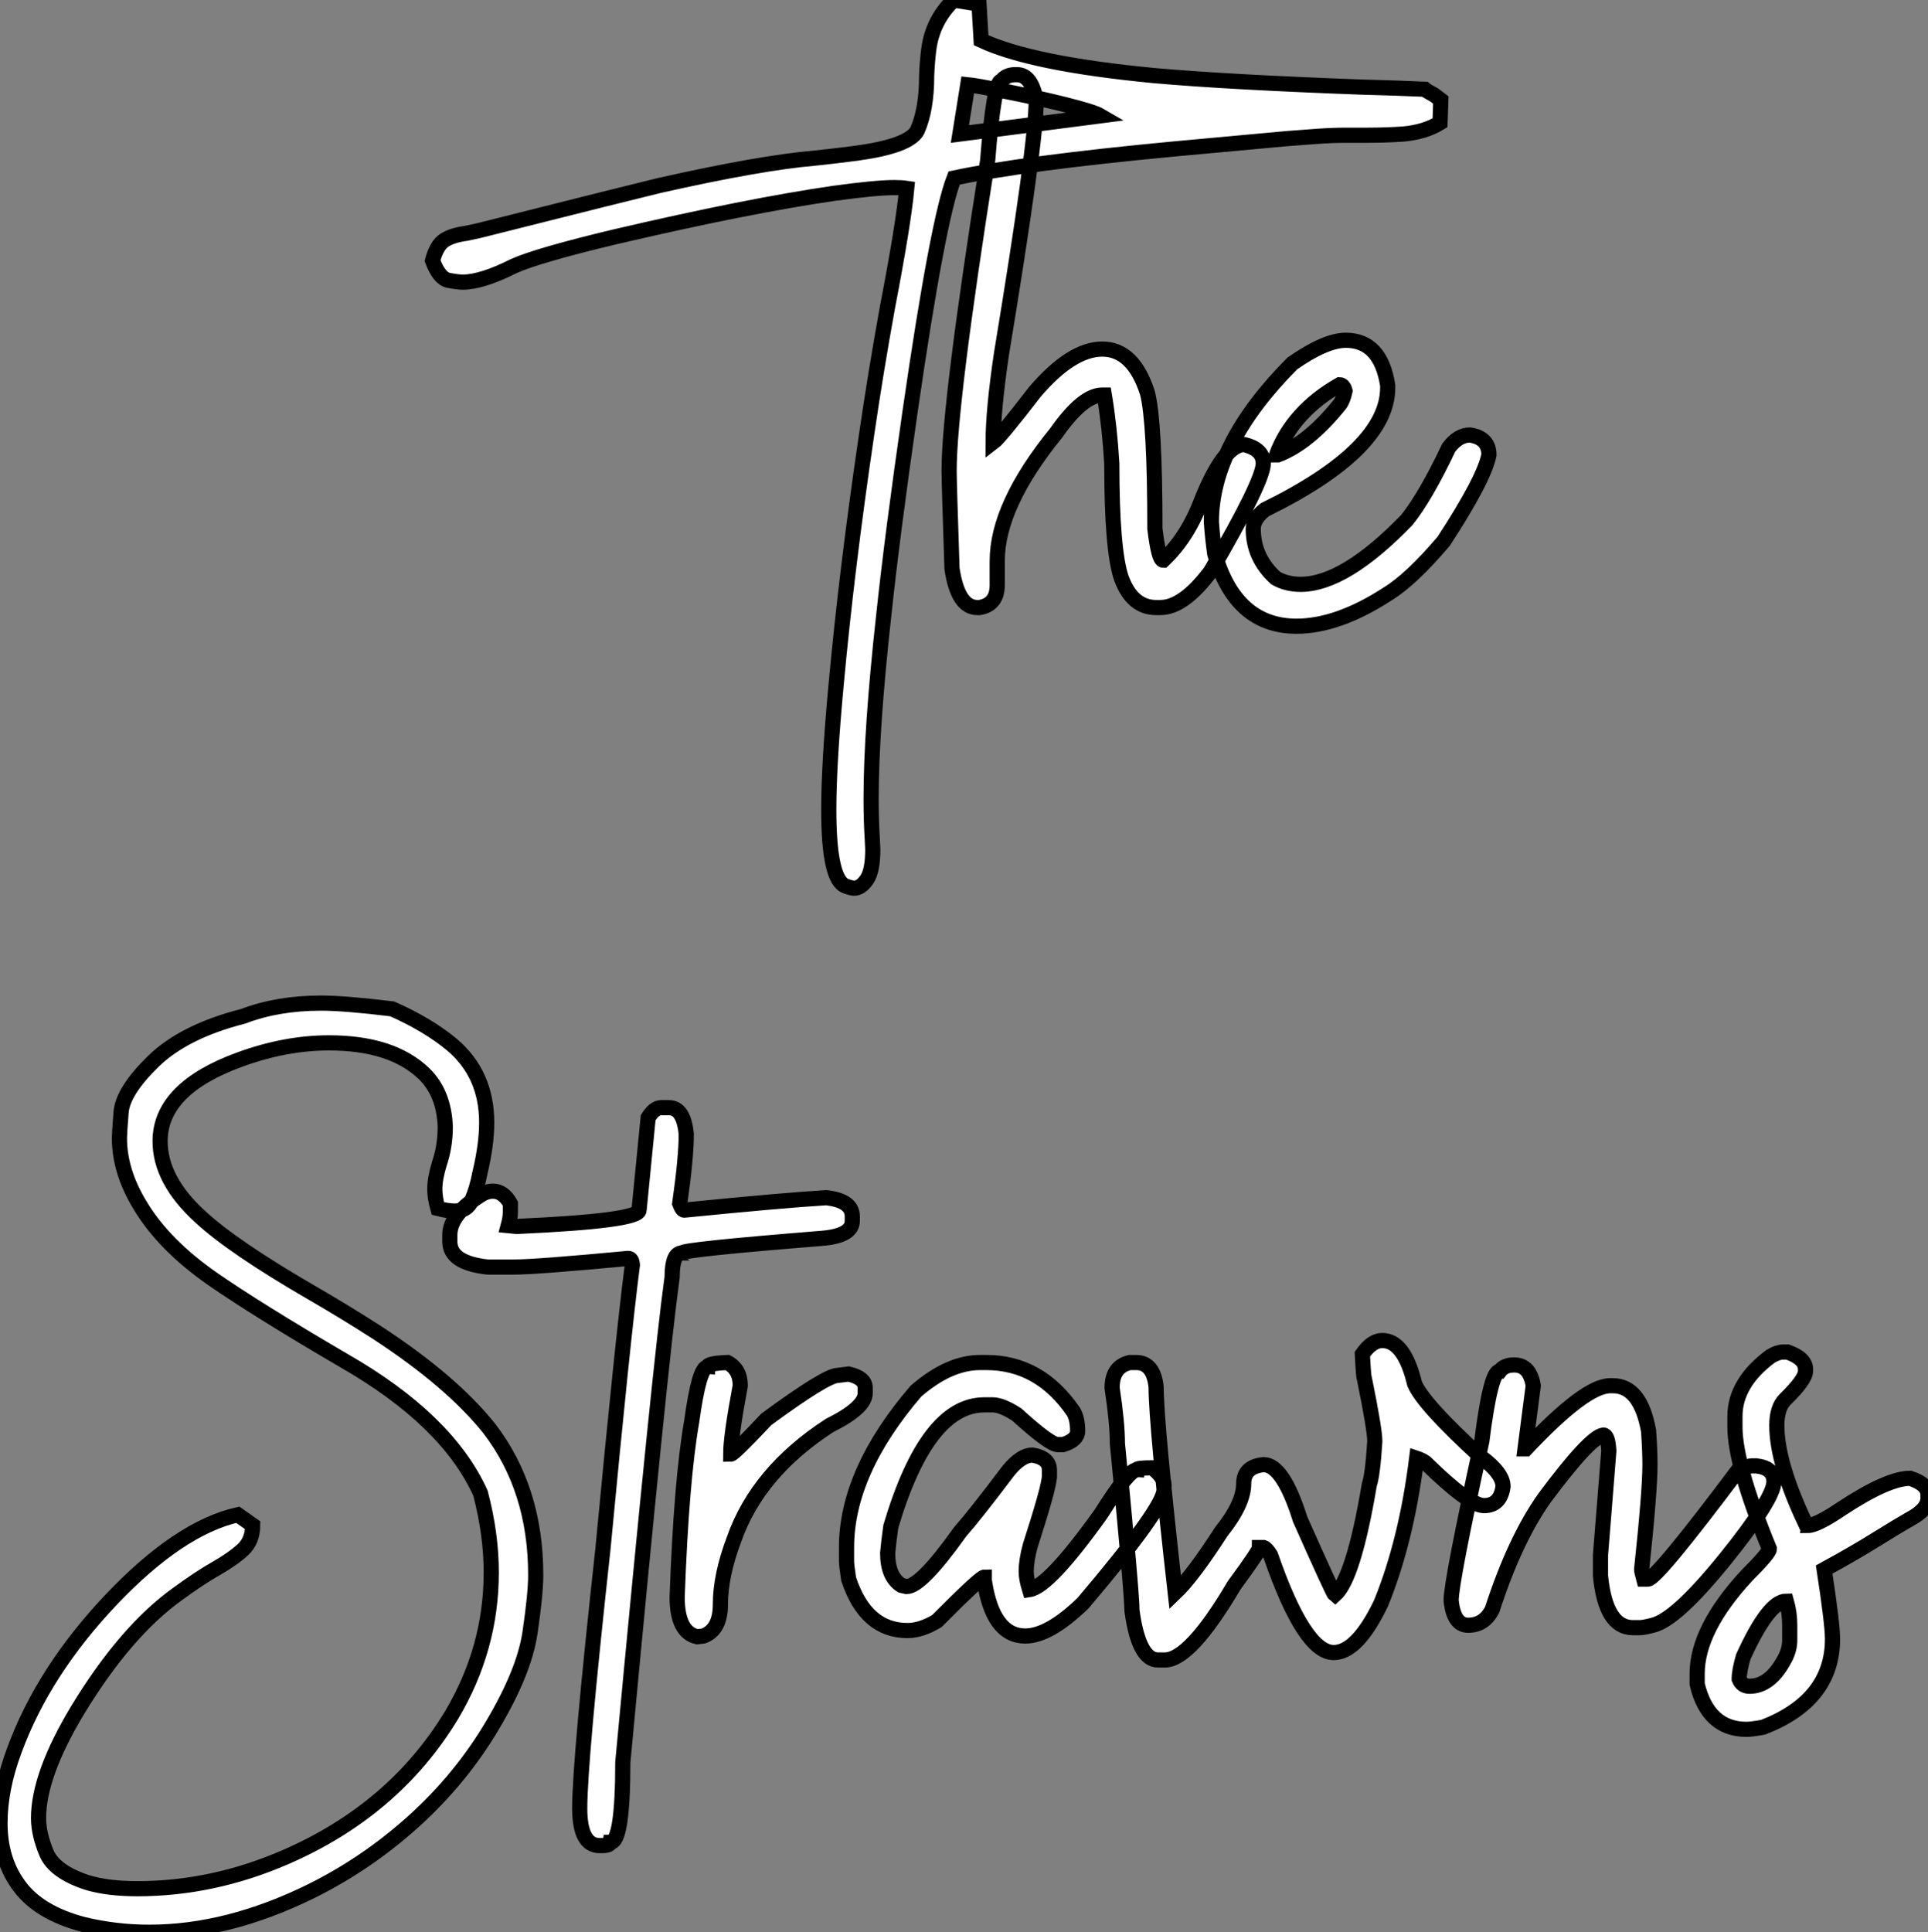
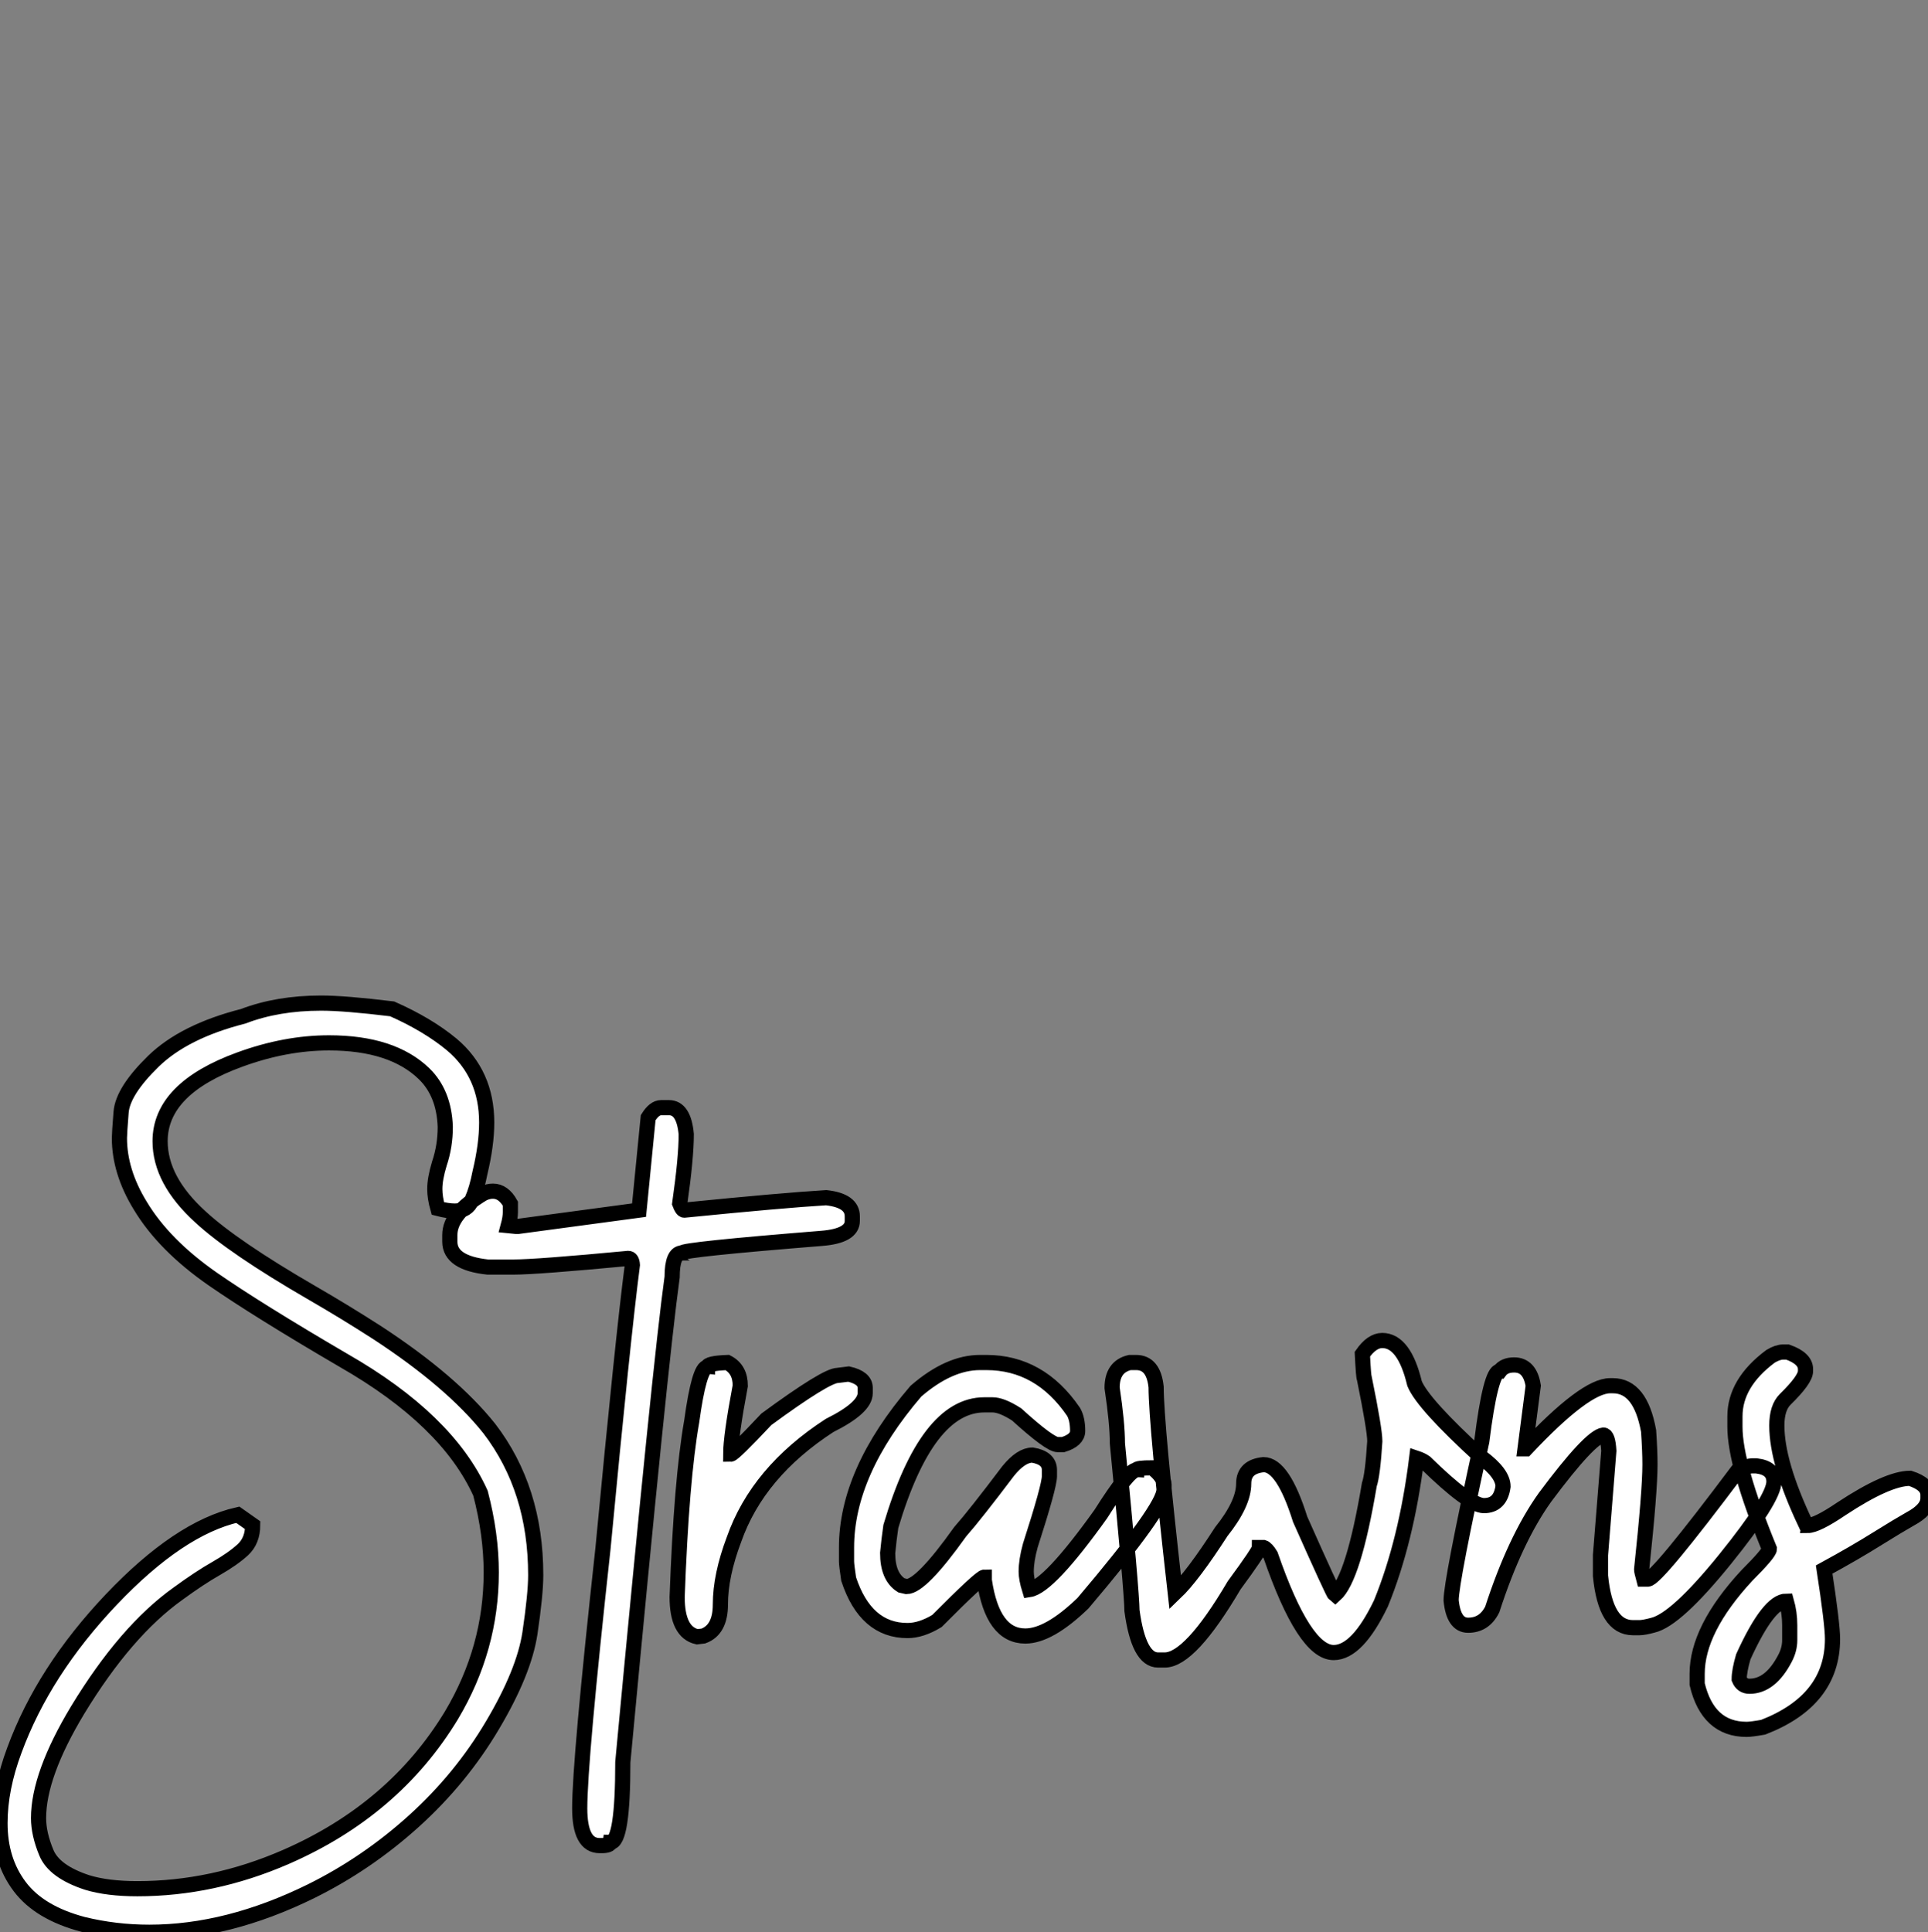
<svg xmlns="http://www.w3.org/2000/svg" viewBox="2.003 -3.75 127.04 127.312">
  <rect x="2.003" y="-3.75" width="127.04" height="127.312" fill="#808080" stroke="none" />
-   <path d="M29.97 18.27L29.97 18.27Q29.80 18.27 29.42 18.13L29.42 18.13Q28.30 17.75 28.30 13.10L28.30 13.10Q28.30 10.06 28.79 4.81L28.79 4.81Q29.48-2.71 30.79-11.59L30.79-11.59Q31.39-15.72 32.18-20.07L32.18-20.07Q33.22-25.48 33.44-27.84L33.44-27.84Q33.11-27.89 32.62-27.89L32.62-27.89Q31.39-27.89 28.63-27.51L28.63-27.51Q22.97-26.69 14.19-24.64L14.19-24.64Q9.13-23.43 7.55-22.72L7.55-22.72Q5.44-21.66 4.18-21.66L4.18-21.66Q3.86-21.66 3.24-21.78Q2.63-21.90 2.19-23.08L2.19-23.08Q2.46-24.09 2.97-24.42Q3.47-24.75 4.43-24.88L4.43-24.88L5.30-25.07Q15.50-27.64 17.14-28.03L17.14-28.03Q23.82-29.53 27.37-29.83L27.37-29.83Q28.71-29.97 30.16-30.16L30.16-30.16Q33.58-30.63 34.13-31.64L34.13-31.64Q34.75-33.03 34.75-35.25L34.75-35.25Q34.78-36.12 34.89-37.00L34.89-37.00Q35.14-38.91 36.53-40.25L36.53-40.25L38.20-39.98L38.34-37.60Q41.67-36.04 49.74-35.27L49.74-35.27Q54.55-34.84 63.46-34.51L63.46-34.51Q65.76-34.45 67.57-34.37L67.57-34.37Q67.70-34.26 68.20-33.99L68.20-33.99L68.63-33.66L68.58-32.16Q67.59-31.55 66.17-31.42L66.17-31.42Q65.02-31.34 63.79-31.34L63.79-31.34L62.48-31.34Q61.47-31.34 60.53-31.27Q59.58-31.20 58.52-31.12L58.52-31.12L51.00-30.43Q41.15-29.50 36.56-28.52L36.56-28.52Q35.49-25.79 33.66-13.15L33.66-13.15Q32.48-4.98 31.91 0.41L31.91 0.41Q31.09 7.85 31.09 12.36L31.09 12.36Q31.09 13.81 31.17 15.07L31.17 15.07L31.20 15.72Q31.20 17.14 30.80 17.71Q30.41 18.27 29.97 18.27ZM37.46-34.67L36.94-31.42L46.21-32.62Q45.75-32.89 43.82-33.37Q41.89-33.85 39.94-34.23Q37.98-34.62 37.46-34.67L37.46-34.67ZM50.15-0.22L50.15-0.22L49.88-0.22Q48.29-0.22 47.58-2.16L47.58-2.16Q46.95-3.99 46.95-9.71L46.95-9.71Q46.81-12.11 46.46-14.22L46.46-14.22L46.32-14.22Q45.04-14.22 43.29-11.73L43.29-11.73Q39.40-6.95 39.40-3.28L39.40-3.28L39.40-1.70Q39.40-0.41 38.23-0.22L38.23-0.22L38.09-0.22Q36.80-0.22 36.42-2.79L36.42-2.79Q36.23-8.48 36.23-9.24L36.23-9.24Q36.23-13.62 38.77-29.67L38.77-29.67Q39.18-34.92 39.68-34.92L39.68-34.92Q40.00-35.33 40.58-35.33L40.58-35.33L40.71-35.33Q41.67-35.33 41.97-33.61L41.97-33.61Q41.97-30.82 39.68-16.93L39.68-16.93Q39.13-13.23 39.13-11.10L39.13-11.10Q39.57-11.43 41.89-14.44L41.89-14.44Q44.30-17.25 46.32-17.25L46.32-17.25Q48.37-17.25 49.30-14.36L49.30-14.36Q49.79-12.44 49.79-5.41L49.79-5.41Q50.04-3.34 50.34-3.34L50.34-3.34Q51.93-4.84 52.83-7.22L52.83-7.22Q54.33-10.96 55.67-10.96L55.67-10.96Q56.93-10.66 56.93-9.71L56.93-9.71Q56.93-8.56 53.46-2.60L53.46-2.60Q51.68-0.22 50.15-0.22ZM59.12 1.01L59.12 1.01Q55.10 1.01 53.73-3.77L53.73-3.77Q53.59-4.76 53.51-5.85L53.51-5.85Q53.51-10.94 58.84-16.30L58.84-16.30Q61.03-17.83 62.37-17.83L62.37-17.83Q64.67-17.83 65.13-14.85L65.13-14.85L65.13-14.71Q65.13-10.64 57.04-6.67L57.04-6.67Q56.27-6.07 56.27-5.41L56.27-5.41Q56.27-3.50 57.75-2.16L57.75-2.16Q58.46-1.75 59.39-1.75L59.39-1.75Q62.29-1.75 66.39-5.99L66.39-5.99Q67.62-7.52 69.15-10.75L69.15-10.75Q69.78-11.59 70.55-11.59L70.55-11.59Q71.80-11.40 71.80-10.28L71.80-10.28Q71.50-8.70 68.82-4.59L68.82-4.59Q66.69-2.08 65.13-1.12L65.13-1.12Q61.85 1.01 59.12 1.01ZM57.80-10.28L57.89-10.28Q59.91-11.05 61.96-13.59L61.96-13.59Q62.18-13.86 62.32-14.49L62.32-14.49Q62.21-14.90 61.96-14.90L61.96-14.90Q58.87-13.13 57.80-10.28L57.80-10.28Z" fill="white" stroke="black" transform="translate(28.5 0) scale(1 1) translate(-0.188 36.5)" />
-   <path d="M12.03 19.85L12.03 19.85Q9.79 19.85 7.66 19.33L7.66 19.33Q4.79 18.57 3.49 16.84Q2.19 15.12 2.19 12.66L2.19 12.66Q2.19 10.39 3.14 7.85L3.14 7.85Q5.06 2.63 9.53-2.08Q14-6.78 17.86-7.66L17.86-7.66L18.84-6.97Q18.84-5.96 18.20-5.36Q17.55-4.76 16.45-4.13Q15.34-3.50 13.92-2.46L13.92-2.46Q10.47 0 7.30 5.22L7.30 5.22Q4.73 9.49 4.73 12.33L4.73 12.33Q4.73 13.37 5.25 14.62Q5.77 15.86 7.93 16.57L7.93 16.57Q9.27 16.98 11.24 16.98L11.24 16.98Q16.21 16.98 21 14.90L21 14.90Q28.16 11.79 31.94 5.55L31.94 5.55Q34.56 1.15 34.56-3.86L34.56-3.86Q34.56-6.37 33.85-9.08L33.85-9.08Q31.66-13.92 24.83-17.83L24.83-17.83Q19.17-21.14 16.21-23.19L16.21-23.19Q12.99-25.43 11.43-28.03L11.43-28.03Q10.06-30.27 10.06-32.48L10.06-32.48Q10.06-32.79 10.17-34.18Q10.28-35.57 12.30-37.54Q14.33-39.51 18.21-40.50L18.21-40.50Q20.48-41.37 23.35-41.37L23.35-41.37Q24.91-41.37 28.03-40.99L28.03-40.99Q30.38-39.95 31.96-38.64L31.96-38.64Q34.26-36.70 34.26-33.50L34.26-33.50Q34.26-32.05 33.82-30.21L33.82-30.21Q33.61-29.12 33.29-28.40Q32.98-27.67 32.16-27.67L32.16-27.67Q31.69-27.67 31.04-27.84L31.04-27.84Q30.84-28.55 30.84-29.12L30.84-29.12Q30.84-29.80 31.14-30.79L31.14-30.79Q31.53-31.94 31.53-33.22L31.53-33.22Q31.45-35.44 30.13-36.72L30.13-36.72Q28.03-38.75 23.87-38.75L23.87-38.75Q21-38.75 17.99-37.65L17.99-37.65Q12.74-35.74 12.74-32.27L12.74-32.27Q12.74-29.70 15.39-27.29L15.39-27.29Q17.55-25.29 22.78-22.26L22.78-22.26Q24.91-21.03 27.04-19.66L27.04-19.66Q31.94-16.46 34.43-13.34L34.43-13.34Q37.49-9.35 37.49-3.69L37.49-3.69Q37.49-2.43 37.11 0.14Q36.72 2.71 34.64 6.21Q32.57 9.71 29.48 12.51Q26.39 15.31 22.70 17.14L22.70 17.14Q17.20 19.85 12.03 19.85ZM45.75-34.48L45.75-34.48L46.27-34.48Q47.25-34.48 47.41-32.73L47.41-32.73Q47.41-31.17 46.98-28.16L46.98-28.16Q47.14-27.73 47.28-27.73L47.28-27.73Q53.79-28.38 56.63-28.55L56.63-28.55Q58.35-28.36 58.35-27.32L58.35-27.32L58.35-27.02Q58.35-26.03 56.33-25.87L56.33-25.87Q47.14-25.13 47.14-24.91L47.14-24.91Q46.48-24.91 46.48-23.32L46.48-23.32Q45.69-17.64 43.23 8.64L43.23 8.64Q43.23 13.92 42.41 13.92L42.41 13.92Q42.38 14.14 41.84 14.14L41.84 14.14L41.70 14.14Q40.39 14.14 40.39 11.68L40.39 11.68Q40.39 8.56 41.92-5.41L41.92-5.41Q43.23-19.25 43.86-24.12L43.86-24.12Q43.83-24.55 43.59-24.55L43.59-24.55Q37.54-23.98 36.04-23.98L36.04-23.98L34.32-23.98Q31.83-24.25 31.83-25.65L31.83-25.65L31.83-26.09Q31.83-27.51 34.02-28.82L34.02-28.82Q34.34-28.98 34.67-28.98L34.67-28.98Q35.36-28.98 35.82-28.16L35.82-28.16L35.82-27.59Q35.82-27.23 35.68-26.71L35.68-26.71L36.18-26.66L36.34-26.66Q44.30-27.02 44.30-27.73L44.30-27.73L44.90-33.82Q45.31-34.48 45.75-34.48ZM48.54 0.33L48.13 0.38Q46.81 0.08 46.81-2.24L46.81-2.24Q47.09-9.95 47.77-13.81L47.77-13.81Q48.26-17.39 48.81-17.39L48.81-17.39Q48.81-17.64 50.12-17.69L50.12-17.69Q50.97-17.25 50.97-16.16L50.97-16.16Q50.34-12.82 50.34-11.65L50.34-11.65Q50.53-11.65 52.69-13.95L52.69-13.95Q56.63-16.84 57.39-16.84L57.39-16.84L58.11-16.93Q59.20-16.68 59.20-16.02L59.20-16.02L59.20-15.67Q59.20-14.71 56.85-13.54L56.85-13.54Q52.12-10.47 50.56-6.04L50.56-6.04Q49.66-3.66 49.66-1.75L49.66-1.75Q49.66-0.08 48.54 0.33L48.54 0.33ZM69.75 0.33L69.75 0.33Q67.59 0.33 67.05-3.34L67.05-3.34L67.05-3.55Q66.80-3.55 63.93-0.66L63.93-0.66Q62.89-0.03 61.99-0.03L61.99-0.03Q59.23-0.03 58.11-3.42L58.11-3.42Q57.97-4.35 57.97-4.59L57.97-4.59L57.97-5.50Q57.97-10.47 62.54-15.80L62.54-15.80Q64.72-17.69 66.77-17.69L66.77-17.69L67.18-17.69Q70.71-17.69 72.93-14.44L72.93-14.44Q73.20-13.97 73.20-13.18L73.20-13.18Q73.20-12.58 72.24-12.28L72.24-12.28L71.89-12.28Q71.37-12.28 69.18-14.27L69.18-14.27Q68.20-14.90 67.59-14.90L67.59-14.90L67.05-14.90Q63.27-14.90 60.89-6.89L60.89-6.89Q60.76-5.99 60.68-5.14L60.68-5.14Q60.68-3.58 61.58-3.01L61.58-3.01L61.93-2.93Q62.89-2.93 65.46-6.54L65.46-6.54Q66.45-7.66 68.63-10.55L68.63-10.55Q69.48-11.59 70.22-11.59L70.22-11.59Q71.34-11.40 71.34-10.61L71.34-10.61L71.34-10.20Q71.34-9.54 70.08-5.63L70.08-5.63Q69.81-4.65 69.81-3.91L69.81-3.91Q69.81-3.45 70.03-2.73L70.03-2.73Q71.31-2.93 74.73-7.71L74.73-7.71Q76.56-10.61 77.08-10.61L77.08-10.61Q77.08-10.75 78.12-10.75L78.12-10.75Q78.89-10.14 78.89-9.65L78.89-9.65L78.89-9.30Q78.89-8.12 73.55-1.83L73.55-1.83Q71.31 0.33 69.75 0.33ZM78.94 1.91L78.94 1.91L78.50 1.91Q77.22 1.91 76.78-1.34L76.78-1.34Q76.78-2.46 75.82-12.36L75.82-12.36Q75.82-13.70 75.47-16.02L75.47-16.02Q75.47-17.42 76.64-17.69L76.64-17.69L77.05-17.69Q78.20-17.69 78.37-16.08L78.37-16.08Q78.37-13.67 79.63-2.52L79.63-2.52Q80.77-3.61 82.66-6.54L82.66-6.54Q84.14-8.39 84.14-9.71L84.14-9.71Q84.14-10.83 85.45-10.96L85.45-10.96Q86.73-10.96 87.86-7.36L87.86-7.36Q90.04-2.46 90.15-2.38L90.15-2.38Q91.38-3.47 92.42-9.65L92.42-9.65Q92.64-10.28 92.78-12.50L92.78-12.50Q92.78-13.26 92.09-16.65L92.09-16.65Q92.04-16.68 91.96-18.24L91.96-18.24Q92.59-19.14 93.27-19.14L93.27-19.14Q94.72-19.14 95.40-16.30L95.40-16.30Q95.95-14.96 99.78-11.46L99.78-11.46Q101.23-10.39 101.23-9.52L101.23-9.52Q101.06-8.26 99.97-8.26L99.97-8.26Q99.01-8.26 96.11-11.10L96.11-11.10Q95.87-11.27 95.54-11.38L95.54-11.38Q94.86-5.93 93.19-1.83L93.19-1.83Q91.63 1.42 90.07 1.42L90.07 1.42Q88.13 1.42 85.91-5.00L85.91-5.00Q85.64-5.44 85.45-5.50L85.45-5.50L85.18-5.50Q85.18-5.28 83.51-3.01L83.51-3.01Q80.61 1.91 78.94 1.91ZM110.22-0.22L110.22-0.22L109.79-0.22Q107.98-0.22 107.65-3.64L107.65-3.64L107.65-5.00L108.20-11.87Q108.14-12.91 107.84-12.91L107.84-12.91Q106.97-12.80 103.99-8.80L103.99-8.80Q102.02-6.04 100.52-1.42L100.52-1.42Q100.00-0.38 98.93-0.38L98.93-0.38Q97.97-0.38 97.81-2.02L97.81-2.02Q97.81-3.25 99.83-12.50L99.83-12.50Q100.41-17.12 101.01-17.12L101.01-17.12Q101.31-17.53 101.96-17.53L101.96-17.53Q103.00-17.53 103.22-16.16L103.22-16.16L102.68-12.00L102.73-12.00Q106.64-16.16 108.28-16.16L108.28-16.16L108.47-16.16Q110.28-16.16 110.82-13.18L110.82-13.18Q110.91-11.87 110.91-10.96L110.91-10.96Q110.91-9.21 110.36-4.05L110.36-4.05Q110.36-3.94 110.50-3.42L110.50-3.42L110.77-3.42Q111.34-3.42 116.73-10.61L116.73-10.61Q117.39-10.88 117.63-10.88L117.63-10.88L117.91-10.88Q119.08-10.75 119.08-9.84L119.08-9.84Q119.08-8.72 115.86-4.73Q112.63-0.74 111.10-0.38L111.10-0.38Q110.50-0.22 110.22-0.22ZM117.28 6.48L117.28 6.48Q114.73 6.48 114.02 3.50L114.02 3.50L114.02 2.82Q114.02-0.11 117.28-3.64L117.28-3.64Q118.78-5.14 118.78-5.41L118.78-5.41Q116.51-10.94 116.51-13.45L116.51-13.45L116.51-14.14Q116.51-16.35 118.86-18.10L118.86-18.10Q119.33-18.38 119.68-18.38L119.68-18.38L119.98-18.38Q121.16-17.96 121.16-17.25L121.16-17.25L121.16-17.12Q121.16-16.57 119.82-15.26L119.82-15.26Q119.27-14.71 119.27-13.54L119.27-13.54Q119.27-11.07 121.16-7.08L121.16-7.08Q121.30-7.05 121.30-6.95L121.30-6.95Q121.90-6.95 123.51-8.04L123.51-8.04Q126.57-10.06 128.05-10.06L128.05-10.06Q129.23-9.68 129.23-8.97L129.23-8.97L129.23-8.75Q129.23-8.01 128.05-7.38L128.05-7.38Q127.29-6.95 125.86-6.06Q124.44-5.17 122.39-4.05L122.39-4.05Q122.94-0.46 122.94 0.52L122.94 0.52Q122.94 4.57 118.37 6.34L118.37 6.34Q117.58 6.48 117.28 6.48ZM117.47 3.64L117.47 3.64Q118.86 3.64 119.82 1.78L119.82 1.78Q120.12 1.20 120.12 0.60L120.12 0.60L120.12-0.38Q120.12-1.20 119.90-1.97L119.90-1.97Q118.73-1.97 117.06 1.70L117.06 1.70Q116.79 2.63 116.79 3.17L116.79 3.17Q116.98 3.64 117.47 3.64Z" fill="white" stroke="black" transform="translate(0 67.2) scale(1 1) translate(-0.188 36.512)" />
+   <path d="M12.03 19.85L12.03 19.85Q9.79 19.85 7.66 19.33L7.66 19.33Q4.79 18.57 3.49 16.84Q2.19 15.12 2.19 12.66L2.19 12.66Q2.19 10.39 3.14 7.85L3.14 7.85Q5.06 2.63 9.53-2.08Q14-6.78 17.86-7.66L17.86-7.66L18.84-6.97Q18.84-5.96 18.20-5.36Q17.55-4.76 16.45-4.13Q15.34-3.50 13.92-2.46L13.92-2.46Q10.47 0 7.30 5.22L7.30 5.22Q4.73 9.49 4.73 12.33L4.73 12.33Q4.73 13.37 5.25 14.62Q5.77 15.86 7.93 16.57L7.93 16.57Q9.27 16.98 11.24 16.98L11.24 16.98Q16.21 16.98 21 14.90L21 14.90Q28.16 11.79 31.94 5.55L31.94 5.55Q34.56 1.15 34.56-3.86L34.56-3.86Q34.56-6.37 33.85-9.08L33.85-9.08Q31.66-13.92 24.83-17.83L24.83-17.83Q19.17-21.14 16.21-23.19L16.21-23.19Q12.99-25.43 11.43-28.03L11.43-28.03Q10.06-30.27 10.06-32.48L10.06-32.48Q10.06-32.79 10.17-34.18Q10.28-35.57 12.30-37.54Q14.33-39.51 18.21-40.50L18.21-40.50Q20.48-41.37 23.35-41.37L23.35-41.37Q24.91-41.37 28.03-40.99L28.03-40.99Q30.38-39.95 31.96-38.64L31.96-38.64Q34.26-36.70 34.26-33.50L34.26-33.50Q34.26-32.05 33.82-30.21L33.82-30.21Q33.61-29.12 33.29-28.40Q32.98-27.67 32.16-27.67L32.16-27.67Q31.69-27.67 31.04-27.84L31.04-27.84Q30.84-28.55 30.84-29.12L30.84-29.12Q30.84-29.80 31.14-30.79L31.14-30.79Q31.53-31.94 31.53-33.22L31.53-33.22Q31.45-35.44 30.13-36.72L30.13-36.72Q28.03-38.75 23.87-38.75L23.87-38.75Q21-38.75 17.99-37.65L17.99-37.65Q12.74-35.74 12.74-32.27L12.74-32.27Q12.74-29.70 15.39-27.29L15.39-27.29Q17.55-25.29 22.78-22.26L22.78-22.26Q24.91-21.03 27.04-19.66L27.04-19.66Q31.94-16.46 34.43-13.34L34.43-13.34Q37.49-9.35 37.49-3.69L37.49-3.69Q37.49-2.43 37.11 0.14Q36.72 2.71 34.64 6.21Q32.57 9.71 29.48 12.51Q26.39 15.31 22.70 17.14L22.70 17.14Q17.20 19.85 12.03 19.85ZM45.75-34.48L45.75-34.48L46.27-34.48Q47.25-34.48 47.41-32.73L47.41-32.73Q47.41-31.17 46.98-28.16L46.98-28.16Q47.14-27.73 47.28-27.73L47.28-27.73Q53.79-28.38 56.63-28.55L56.63-28.55Q58.35-28.36 58.35-27.32L58.35-27.32L58.35-27.02Q58.35-26.03 56.33-25.87L56.33-25.87Q47.14-25.13 47.14-24.91L47.14-24.91Q46.48-24.91 46.48-23.32L46.48-23.32Q45.69-17.64 43.23 8.64L43.23 8.64Q43.23 13.92 42.41 13.92L42.41 13.92Q42.38 14.14 41.84 14.14L41.84 14.14L41.70 14.14Q40.39 14.14 40.39 11.68L40.39 11.68Q40.39 8.56 41.92-5.41L41.92-5.41Q43.23-19.25 43.86-24.12L43.86-24.12Q43.83-24.55 43.59-24.55L43.59-24.55Q37.54-23.98 36.04-23.98L36.04-23.98L34.32-23.98Q31.83-24.25 31.83-25.65L31.83-25.65L31.83-26.09Q31.83-27.51 34.02-28.82L34.02-28.82Q34.34-28.98 34.67-28.98L34.67-28.98Q35.36-28.98 35.82-28.16L35.82-28.16L35.82-27.59Q35.82-27.23 35.68-26.71L35.68-26.71L36.18-26.66L36.34-26.66L44.30-27.73L44.90-33.82Q45.31-34.48 45.75-34.48ZM48.54 0.33L48.13 0.38Q46.81 0.08 46.81-2.24L46.81-2.24Q47.09-9.95 47.77-13.81L47.77-13.81Q48.26-17.39 48.81-17.39L48.81-17.39Q48.81-17.64 50.12-17.69L50.12-17.69Q50.97-17.25 50.97-16.16L50.97-16.16Q50.34-12.82 50.34-11.65L50.34-11.65Q50.53-11.65 52.69-13.95L52.69-13.95Q56.63-16.84 57.39-16.84L57.39-16.84L58.11-16.93Q59.20-16.68 59.20-16.02L59.20-16.02L59.20-15.67Q59.20-14.71 56.85-13.54L56.85-13.54Q52.12-10.47 50.56-6.04L50.56-6.04Q49.66-3.66 49.66-1.75L49.66-1.75Q49.66-0.08 48.54 0.33L48.54 0.33ZM69.75 0.33L69.75 0.33Q67.59 0.33 67.05-3.34L67.05-3.34L67.05-3.55Q66.80-3.55 63.93-0.66L63.93-0.66Q62.89-0.03 61.99-0.03L61.99-0.03Q59.23-0.03 58.11-3.42L58.11-3.42Q57.97-4.35 57.97-4.59L57.97-4.59L57.97-5.50Q57.97-10.47 62.54-15.80L62.54-15.80Q64.72-17.69 66.77-17.69L66.77-17.69L67.18-17.69Q70.71-17.69 72.93-14.44L72.93-14.44Q73.20-13.97 73.20-13.18L73.20-13.18Q73.20-12.58 72.24-12.28L72.24-12.28L71.89-12.28Q71.37-12.28 69.18-14.27L69.18-14.27Q68.20-14.90 67.59-14.90L67.59-14.90L67.05-14.90Q63.27-14.90 60.89-6.89L60.89-6.89Q60.76-5.99 60.68-5.14L60.68-5.14Q60.68-3.58 61.58-3.01L61.58-3.01L61.93-2.93Q62.89-2.93 65.46-6.54L65.46-6.54Q66.45-7.66 68.63-10.55L68.63-10.55Q69.48-11.59 70.22-11.59L70.22-11.59Q71.34-11.40 71.34-10.61L71.34-10.61L71.34-10.20Q71.34-9.54 70.08-5.63L70.08-5.63Q69.81-4.65 69.81-3.91L69.81-3.91Q69.81-3.45 70.03-2.73L70.03-2.73Q71.31-2.93 74.73-7.71L74.73-7.71Q76.56-10.61 77.08-10.61L77.08-10.61Q77.08-10.75 78.12-10.75L78.12-10.75Q78.89-10.14 78.89-9.65L78.89-9.65L78.89-9.30Q78.89-8.12 73.55-1.83L73.55-1.83Q71.31 0.33 69.75 0.33ZM78.94 1.91L78.94 1.91L78.50 1.91Q77.22 1.91 76.78-1.34L76.78-1.34Q76.78-2.46 75.82-12.36L75.82-12.36Q75.82-13.70 75.47-16.02L75.47-16.02Q75.47-17.42 76.64-17.69L76.64-17.69L77.05-17.69Q78.20-17.69 78.37-16.08L78.37-16.08Q78.37-13.67 79.63-2.52L79.63-2.52Q80.77-3.61 82.66-6.54L82.66-6.54Q84.14-8.39 84.14-9.71L84.14-9.71Q84.14-10.83 85.45-10.96L85.45-10.96Q86.73-10.96 87.86-7.36L87.86-7.36Q90.04-2.46 90.15-2.38L90.15-2.38Q91.38-3.47 92.42-9.65L92.42-9.65Q92.64-10.28 92.78-12.50L92.78-12.50Q92.78-13.26 92.09-16.65L92.09-16.65Q92.04-16.68 91.96-18.24L91.96-18.24Q92.59-19.14 93.27-19.14L93.27-19.14Q94.72-19.14 95.40-16.30L95.40-16.30Q95.95-14.96 99.78-11.46L99.78-11.46Q101.23-10.39 101.23-9.52L101.23-9.52Q101.06-8.26 99.97-8.26L99.97-8.26Q99.01-8.26 96.11-11.10L96.11-11.10Q95.87-11.27 95.54-11.38L95.54-11.38Q94.86-5.93 93.19-1.83L93.19-1.83Q91.63 1.42 90.07 1.42L90.07 1.42Q88.13 1.42 85.91-5.00L85.91-5.00Q85.64-5.44 85.45-5.50L85.45-5.50L85.18-5.50Q85.18-5.28 83.51-3.01L83.51-3.01Q80.61 1.91 78.94 1.91ZM110.22-0.22L110.22-0.22L109.79-0.22Q107.98-0.22 107.65-3.64L107.65-3.64L107.65-5.00L108.20-11.87Q108.14-12.91 107.84-12.91L107.84-12.91Q106.97-12.80 103.99-8.80L103.99-8.80Q102.02-6.04 100.52-1.42L100.52-1.42Q100.00-0.38 98.93-0.38L98.93-0.38Q97.97-0.38 97.81-2.02L97.81-2.02Q97.81-3.25 99.83-12.50L99.83-12.50Q100.41-17.12 101.01-17.12L101.01-17.12Q101.31-17.53 101.96-17.53L101.96-17.53Q103.00-17.53 103.22-16.16L103.22-16.16L102.68-12.00L102.73-12.00Q106.64-16.16 108.28-16.16L108.28-16.16L108.47-16.16Q110.28-16.16 110.82-13.18L110.82-13.18Q110.91-11.87 110.91-10.96L110.91-10.96Q110.91-9.21 110.36-4.05L110.36-4.05Q110.36-3.94 110.50-3.42L110.50-3.42L110.77-3.42Q111.34-3.42 116.73-10.61L116.73-10.61Q117.39-10.88 117.63-10.88L117.63-10.88L117.91-10.88Q119.08-10.75 119.08-9.84L119.08-9.84Q119.08-8.72 115.86-4.73Q112.63-0.74 111.10-0.38L111.10-0.38Q110.50-0.22 110.22-0.22ZM117.28 6.48L117.28 6.48Q114.73 6.48 114.02 3.50L114.02 3.50L114.02 2.82Q114.02-0.11 117.28-3.64L117.28-3.64Q118.78-5.14 118.78-5.41L118.78-5.41Q116.51-10.94 116.51-13.45L116.51-13.45L116.51-14.14Q116.51-16.35 118.86-18.10L118.86-18.10Q119.33-18.38 119.68-18.38L119.68-18.38L119.98-18.38Q121.16-17.96 121.16-17.25L121.16-17.25L121.16-17.12Q121.16-16.57 119.82-15.26L119.82-15.26Q119.27-14.71 119.27-13.54L119.27-13.54Q119.27-11.07 121.16-7.08L121.16-7.08Q121.30-7.05 121.30-6.95L121.30-6.95Q121.90-6.95 123.51-8.04L123.51-8.04Q126.57-10.06 128.05-10.06L128.05-10.06Q129.23-9.68 129.23-8.97L129.23-8.97L129.23-8.75Q129.23-8.01 128.05-7.38L128.05-7.38Q127.29-6.95 125.86-6.06Q124.44-5.17 122.39-4.05L122.39-4.05Q122.94-0.46 122.94 0.52L122.94 0.52Q122.94 4.57 118.37 6.34L118.37 6.34Q117.58 6.48 117.28 6.48ZM117.47 3.64L117.47 3.64Q118.86 3.64 119.82 1.78L119.82 1.78Q120.12 1.20 120.12 0.60L120.12 0.60L120.12-0.38Q120.12-1.20 119.90-1.97L119.90-1.97Q118.73-1.97 117.06 1.70L117.06 1.70Q116.79 2.63 116.79 3.17L116.79 3.17Q116.98 3.64 117.47 3.64Z" fill="white" stroke="black" transform="translate(0 67.2) scale(1 1) translate(-0.188 36.512)" />
</svg>